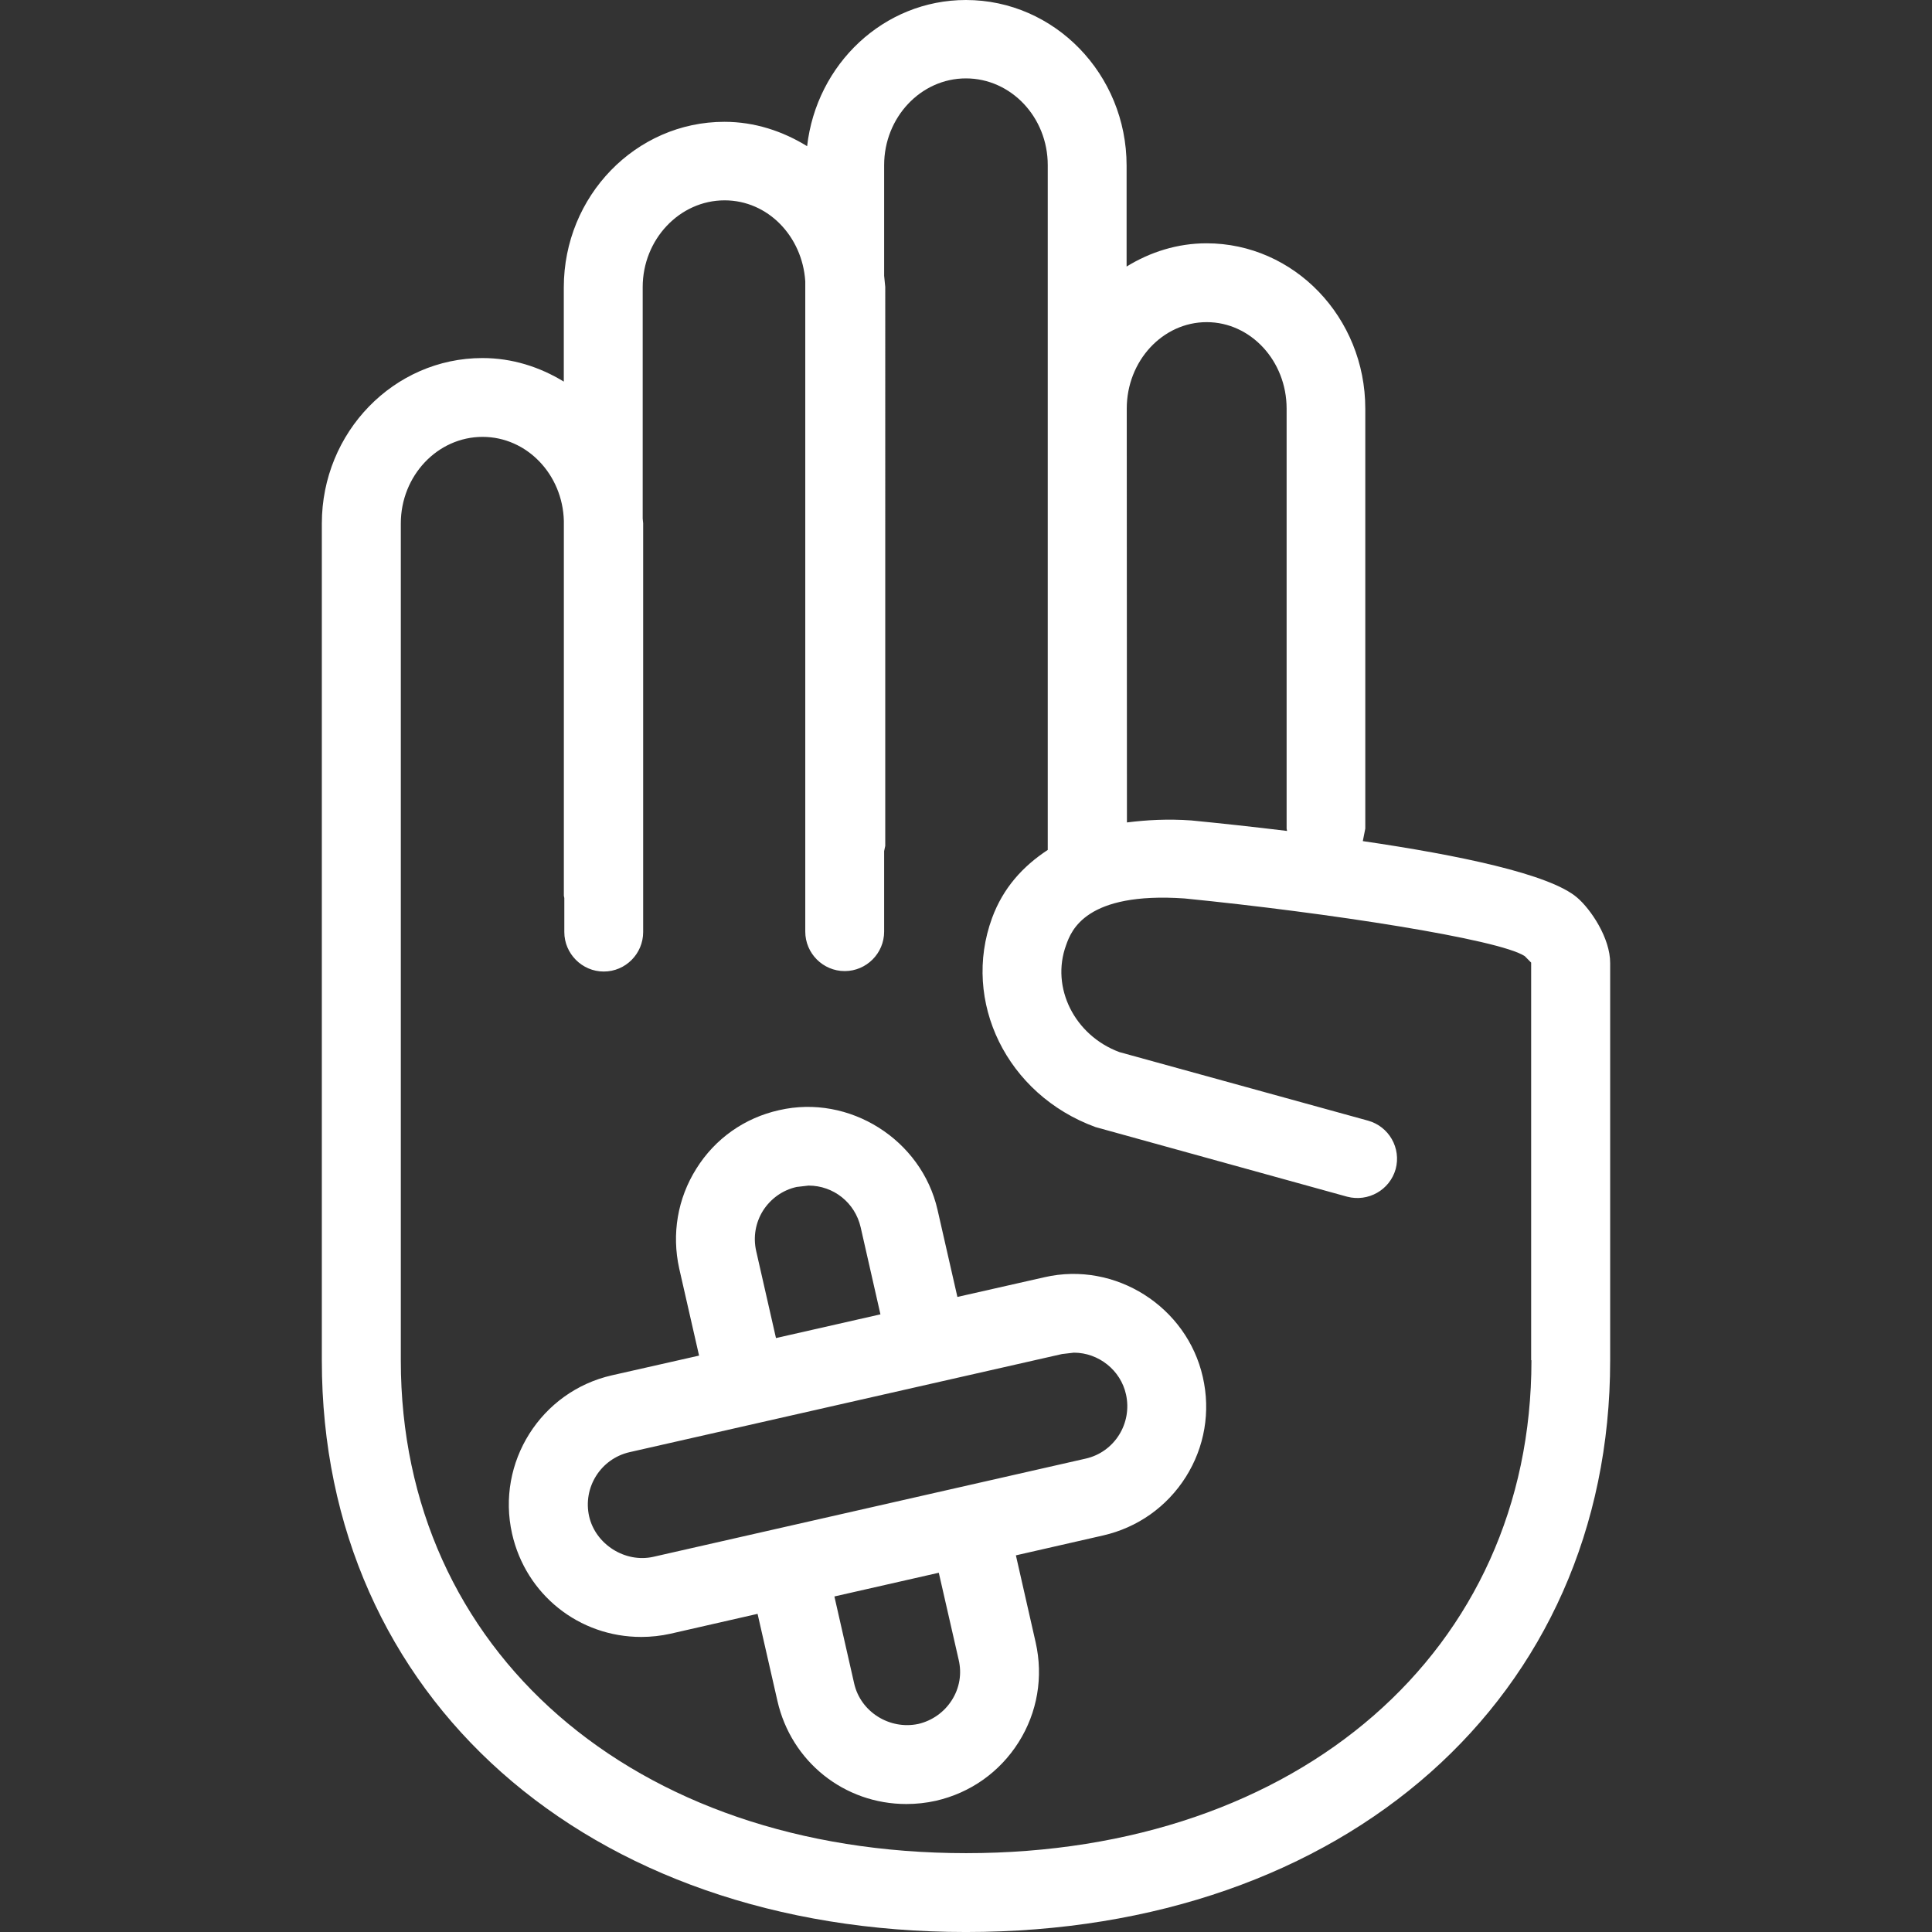
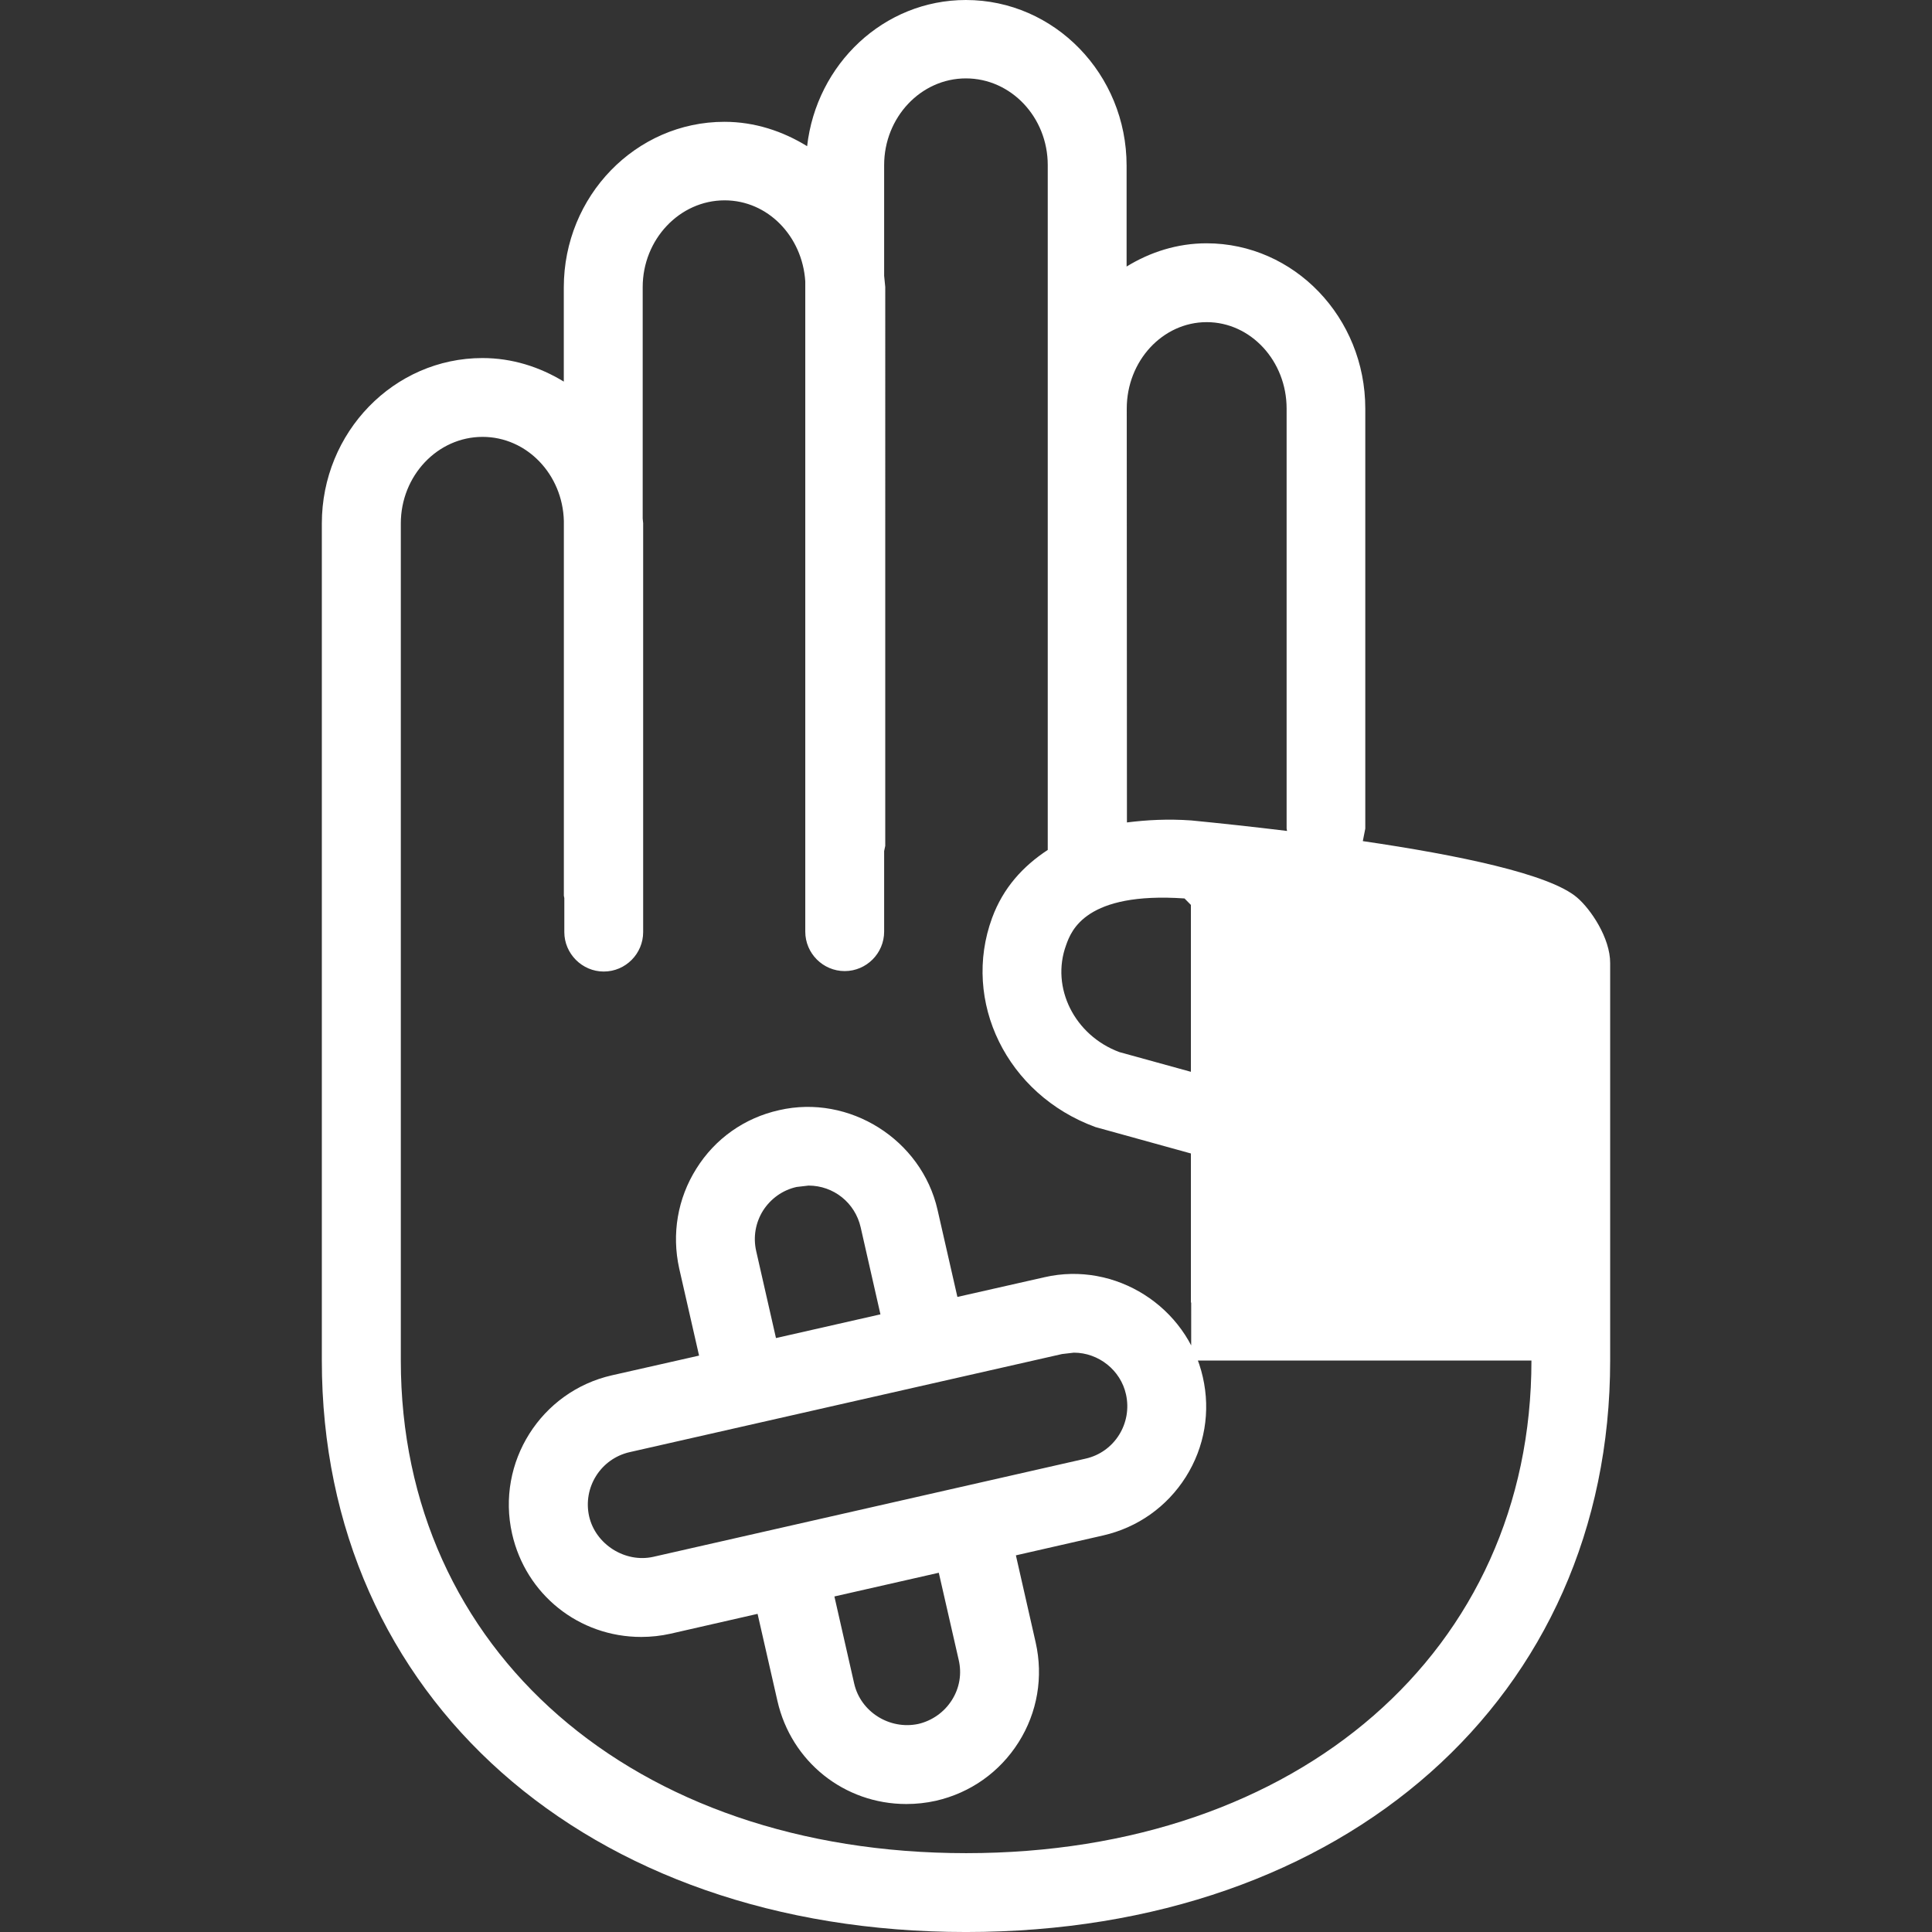
<svg xmlns="http://www.w3.org/2000/svg" fill="#ffffff" id="Capa_1" width="800px" height="800px" viewBox="0 0 137.303 137.303" xml:space="preserve">
  <rect x="0" y="0" width="137.303" height="137.303" fill="#333333" stroke="none" />
  <g>
    <g>
-       <path d="M112.087,63.792c-1.938-1.674-8.438-3.021-15.235-4.016l0.176-0.886V29.037c0-6.479-5.056-11.746-11.283-11.746    c-2.068,0-4.006,0.621-5.68,1.652v-7.176C80.065,5.277,74.943,0,68.645,0C62.807,0,58.026,4.55,57.36,10.389    c-1.728-1.064-3.721-1.732-5.878-1.732c-6.292,0-11.414,5.272-11.414,11.768v6.695c-1.711-1.042-3.663-1.674-5.782-1.674    c-6.292,0-11.414,5.272-11.414,11.757v22.083v30.445v6.961c0,23.912,18.816,40.612,45.778,40.612    c26.969,0,45.781-16.7,45.781-40.612V68.454C114.44,66.651,113.034,64.6,112.087,63.792z M80.076,29.037    c0-3.385,2.55-6.143,5.682-6.143c3.129,0,5.679,2.758,5.679,6.143V58.89l0.032,0.164c-2.446-0.298-4.786-0.549-6.808-0.747    c-1.685-0.118-3.166-0.033-4.572,0.142L80.076,29.037L80.076,29.037z M108.836,96.69c0,20.606-16.515,35.01-40.176,35.01    c-23.662,0-40.175-14.403-40.175-35.01v-6.961V59.284V37.201c0-3.385,2.605-6.153,5.811-6.153c3.149,0,5.692,2.673,5.776,5.972    v26.639l0.033,0.163v2.419c0,1.534,1.262,2.804,2.802,2.804c1.554,0,2.801-1.27,2.801-2.804V37.188l-0.033-0.338V20.402    c0-3.384,2.62-6.164,5.822-6.164c3.077,0,5.524,2.56,5.732,5.753v46.217c0,1.547,1.262,2.805,2.802,2.805    c1.54,0,2.803-1.258,2.803-2.805v-5.721l0.079-0.375V20.397l-0.079-0.796v-7.869c0-3.385,2.604-6.161,5.811-6.161    c3.205,0,5.816,2.76,5.816,6.161v17.27v31.401c-1.765,1.16-3.166,2.689-3.957,4.837c-2.169,5.917,1.032,12.55,7.35,14.859    l17.883,4.947c1.488,0.394,3.03-0.471,3.449-1.96c0.402-1.486-0.467-3.031-1.97-3.446l-17.664-4.87    c-3.185-1.183-4.894-4.586-3.786-7.604c0.369-1.042,1.4-3.797,8.414-3.315c10.188,1.014,22.369,2.897,24.181,4.1l0.454,0.46    v28.258h0.021V96.69z M74.226,90.77l-6.186,1.4l-1.412-6.194c-1.137-4.99-6.271-8.23-11.258-7.079    c-2.455,0.546-4.55,2.022-5.882,4.157c-1.336,2.123-1.76,4.64-1.219,7.092l1.412,6.194l-6.196,1.401    c-5.049,1.148-8.236,6.193-7.092,11.261c0.979,4.322,4.755,7.332,9.177,7.332c0.694,0,1.394-0.076,2.078-0.229l6.191-1.412    l1.412,6.194c0.983,4.312,4.747,7.321,9.163,7.321c0.7,0,1.406-0.076,2.09-0.229c2.454-0.559,4.541-2.035,5.884-4.159    c1.341-2.122,1.766-4.65,1.215-7.092l-1.406-6.193l6.192-1.412c2.451-0.558,4.542-2.036,5.883-4.158    c1.341-2.123,1.77-4.651,1.209-7.102C84.357,92.871,79.268,89.608,74.226,90.77z M54.231,86.03    c0.544-0.843,1.385-1.455,2.384-1.675l0.846-0.098c1.774,0,3.305,1.214,3.705,2.965l1.405,6.186l-7.424,1.685l-1.407-6.185    C53.516,87.913,53.69,86.896,54.231,86.03z M67.641,120.832c-0.536,0.843-1.391,1.456-2.385,1.686    c-2.022,0.427-4.086-0.843-4.55-2.867l-1.407-6.194l7.419-1.685l1.412,6.183C68.366,118.949,68.193,119.968,67.641,120.832z     M77.154,103.661l-30.738,6.982c-1.996,0.438-4.09-0.887-4.547-2.878c-0.46-2.048,0.817-4.094,2.878-4.564l30.727-6.972    l0.844-0.098c1.756,0,3.328,1.247,3.704,2.965C80.481,101.155,79.202,103.201,77.154,103.661z" fill="#ffffff" />
+       <path d="M112.087,63.792c-1.938-1.674-8.438-3.021-15.235-4.016l0.176-0.886V29.037c0-6.479-5.056-11.746-11.283-11.746    c-2.068,0-4.006,0.621-5.68,1.652v-7.176C80.065,5.277,74.943,0,68.645,0C62.807,0,58.026,4.55,57.36,10.389    c-1.728-1.064-3.721-1.732-5.878-1.732c-6.292,0-11.414,5.272-11.414,11.768v6.695c-1.711-1.042-3.663-1.674-5.782-1.674    c-6.292,0-11.414,5.272-11.414,11.757v22.083v30.445v6.961c0,23.912,18.816,40.612,45.778,40.612    c26.969,0,45.781-16.7,45.781-40.612V68.454C114.44,66.651,113.034,64.6,112.087,63.792z M80.076,29.037    c0-3.385,2.55-6.143,5.682-6.143c3.129,0,5.679,2.758,5.679,6.143V58.89l0.032,0.164c-2.446-0.298-4.786-0.549-6.808-0.747    c-1.685-0.118-3.166-0.033-4.572,0.142L80.076,29.037L80.076,29.037z M108.836,96.69c0,20.606-16.515,35.01-40.176,35.01    c-23.662,0-40.175-14.403-40.175-35.01v-6.961V59.284V37.201c0-3.385,2.605-6.153,5.811-6.153c3.149,0,5.692,2.673,5.776,5.972    v26.639l0.033,0.163v2.419c0,1.534,1.262,2.804,2.802,2.804c1.554,0,2.801-1.27,2.801-2.804V37.188l-0.033-0.338V20.402    c0-3.384,2.62-6.164,5.822-6.164c3.077,0,5.524,2.56,5.732,5.753v46.217c0,1.547,1.262,2.805,2.802,2.805    c1.54,0,2.803-1.258,2.803-2.805v-5.721l0.079-0.375V20.397l-0.079-0.796v-7.869c0-3.385,2.604-6.161,5.811-6.161    c3.205,0,5.816,2.76,5.816,6.161v17.27v31.401c-1.765,1.16-3.166,2.689-3.957,4.837c-2.169,5.917,1.032,12.55,7.35,14.859    l17.883,4.947c1.488,0.394,3.03-0.471,3.449-1.96c0.402-1.486-0.467-3.031-1.97-3.446l-17.664-4.87    c-3.185-1.183-4.894-4.586-3.786-7.604c0.369-1.042,1.4-3.797,8.414-3.315l0.454,0.46    v28.258h0.021V96.69z M74.226,90.77l-6.186,1.4l-1.412-6.194c-1.137-4.99-6.271-8.23-11.258-7.079    c-2.455,0.546-4.55,2.022-5.882,4.157c-1.336,2.123-1.76,4.64-1.219,7.092l1.412,6.194l-6.196,1.401    c-5.049,1.148-8.236,6.193-7.092,11.261c0.979,4.322,4.755,7.332,9.177,7.332c0.694,0,1.394-0.076,2.078-0.229l6.191-1.412    l1.412,6.194c0.983,4.312,4.747,7.321,9.163,7.321c0.7,0,1.406-0.076,2.09-0.229c2.454-0.559,4.541-2.035,5.884-4.159    c1.341-2.122,1.766-4.65,1.215-7.092l-1.406-6.193l6.192-1.412c2.451-0.558,4.542-2.036,5.883-4.158    c1.341-2.123,1.77-4.651,1.209-7.102C84.357,92.871,79.268,89.608,74.226,90.77z M54.231,86.03    c0.544-0.843,1.385-1.455,2.384-1.675l0.846-0.098c1.774,0,3.305,1.214,3.705,2.965l1.405,6.186l-7.424,1.685l-1.407-6.185    C53.516,87.913,53.69,86.896,54.231,86.03z M67.641,120.832c-0.536,0.843-1.391,1.456-2.385,1.686    c-2.022,0.427-4.086-0.843-4.55-2.867l-1.407-6.194l7.419-1.685l1.412,6.183C68.366,118.949,68.193,119.968,67.641,120.832z     M77.154,103.661l-30.738,6.982c-1.996,0.438-4.09-0.887-4.547-2.878c-0.46-2.048,0.817-4.094,2.878-4.564l30.727-6.972    l0.844-0.098c1.756,0,3.328,1.247,3.704,2.965C80.481,101.155,79.202,103.201,77.154,103.661z" fill="#ffffff" />
    </g>
  </g>
</svg>